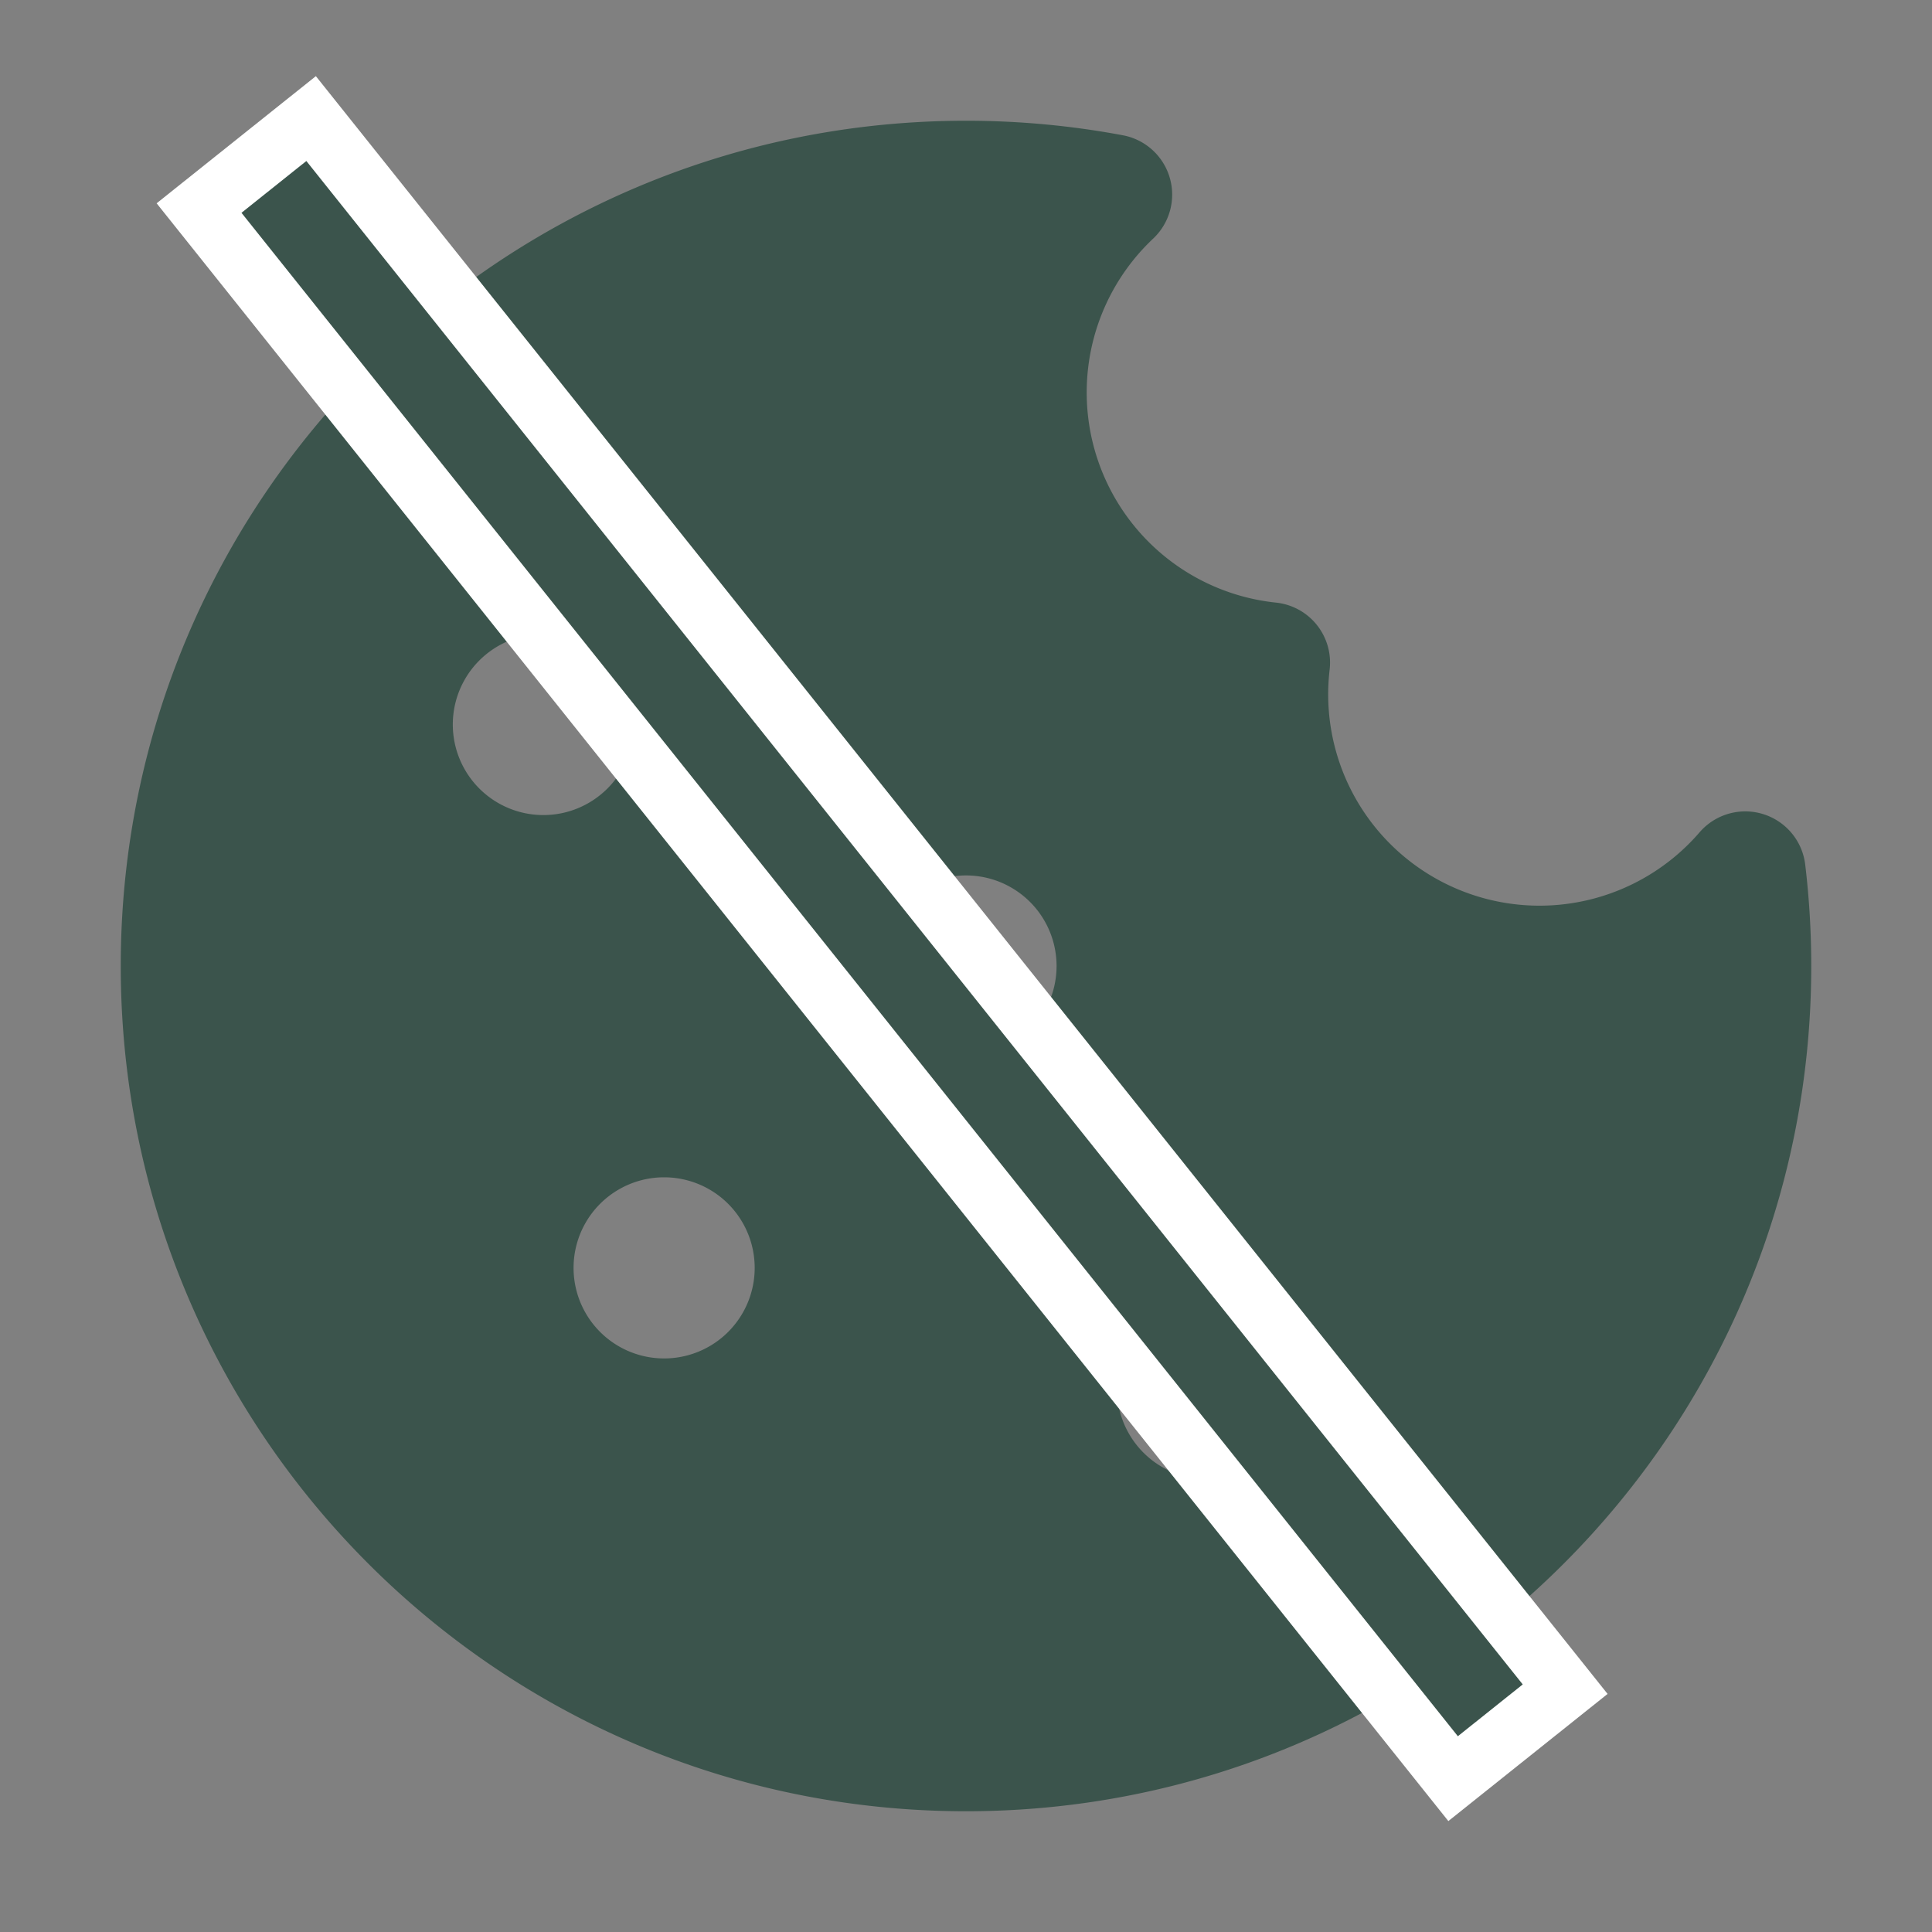
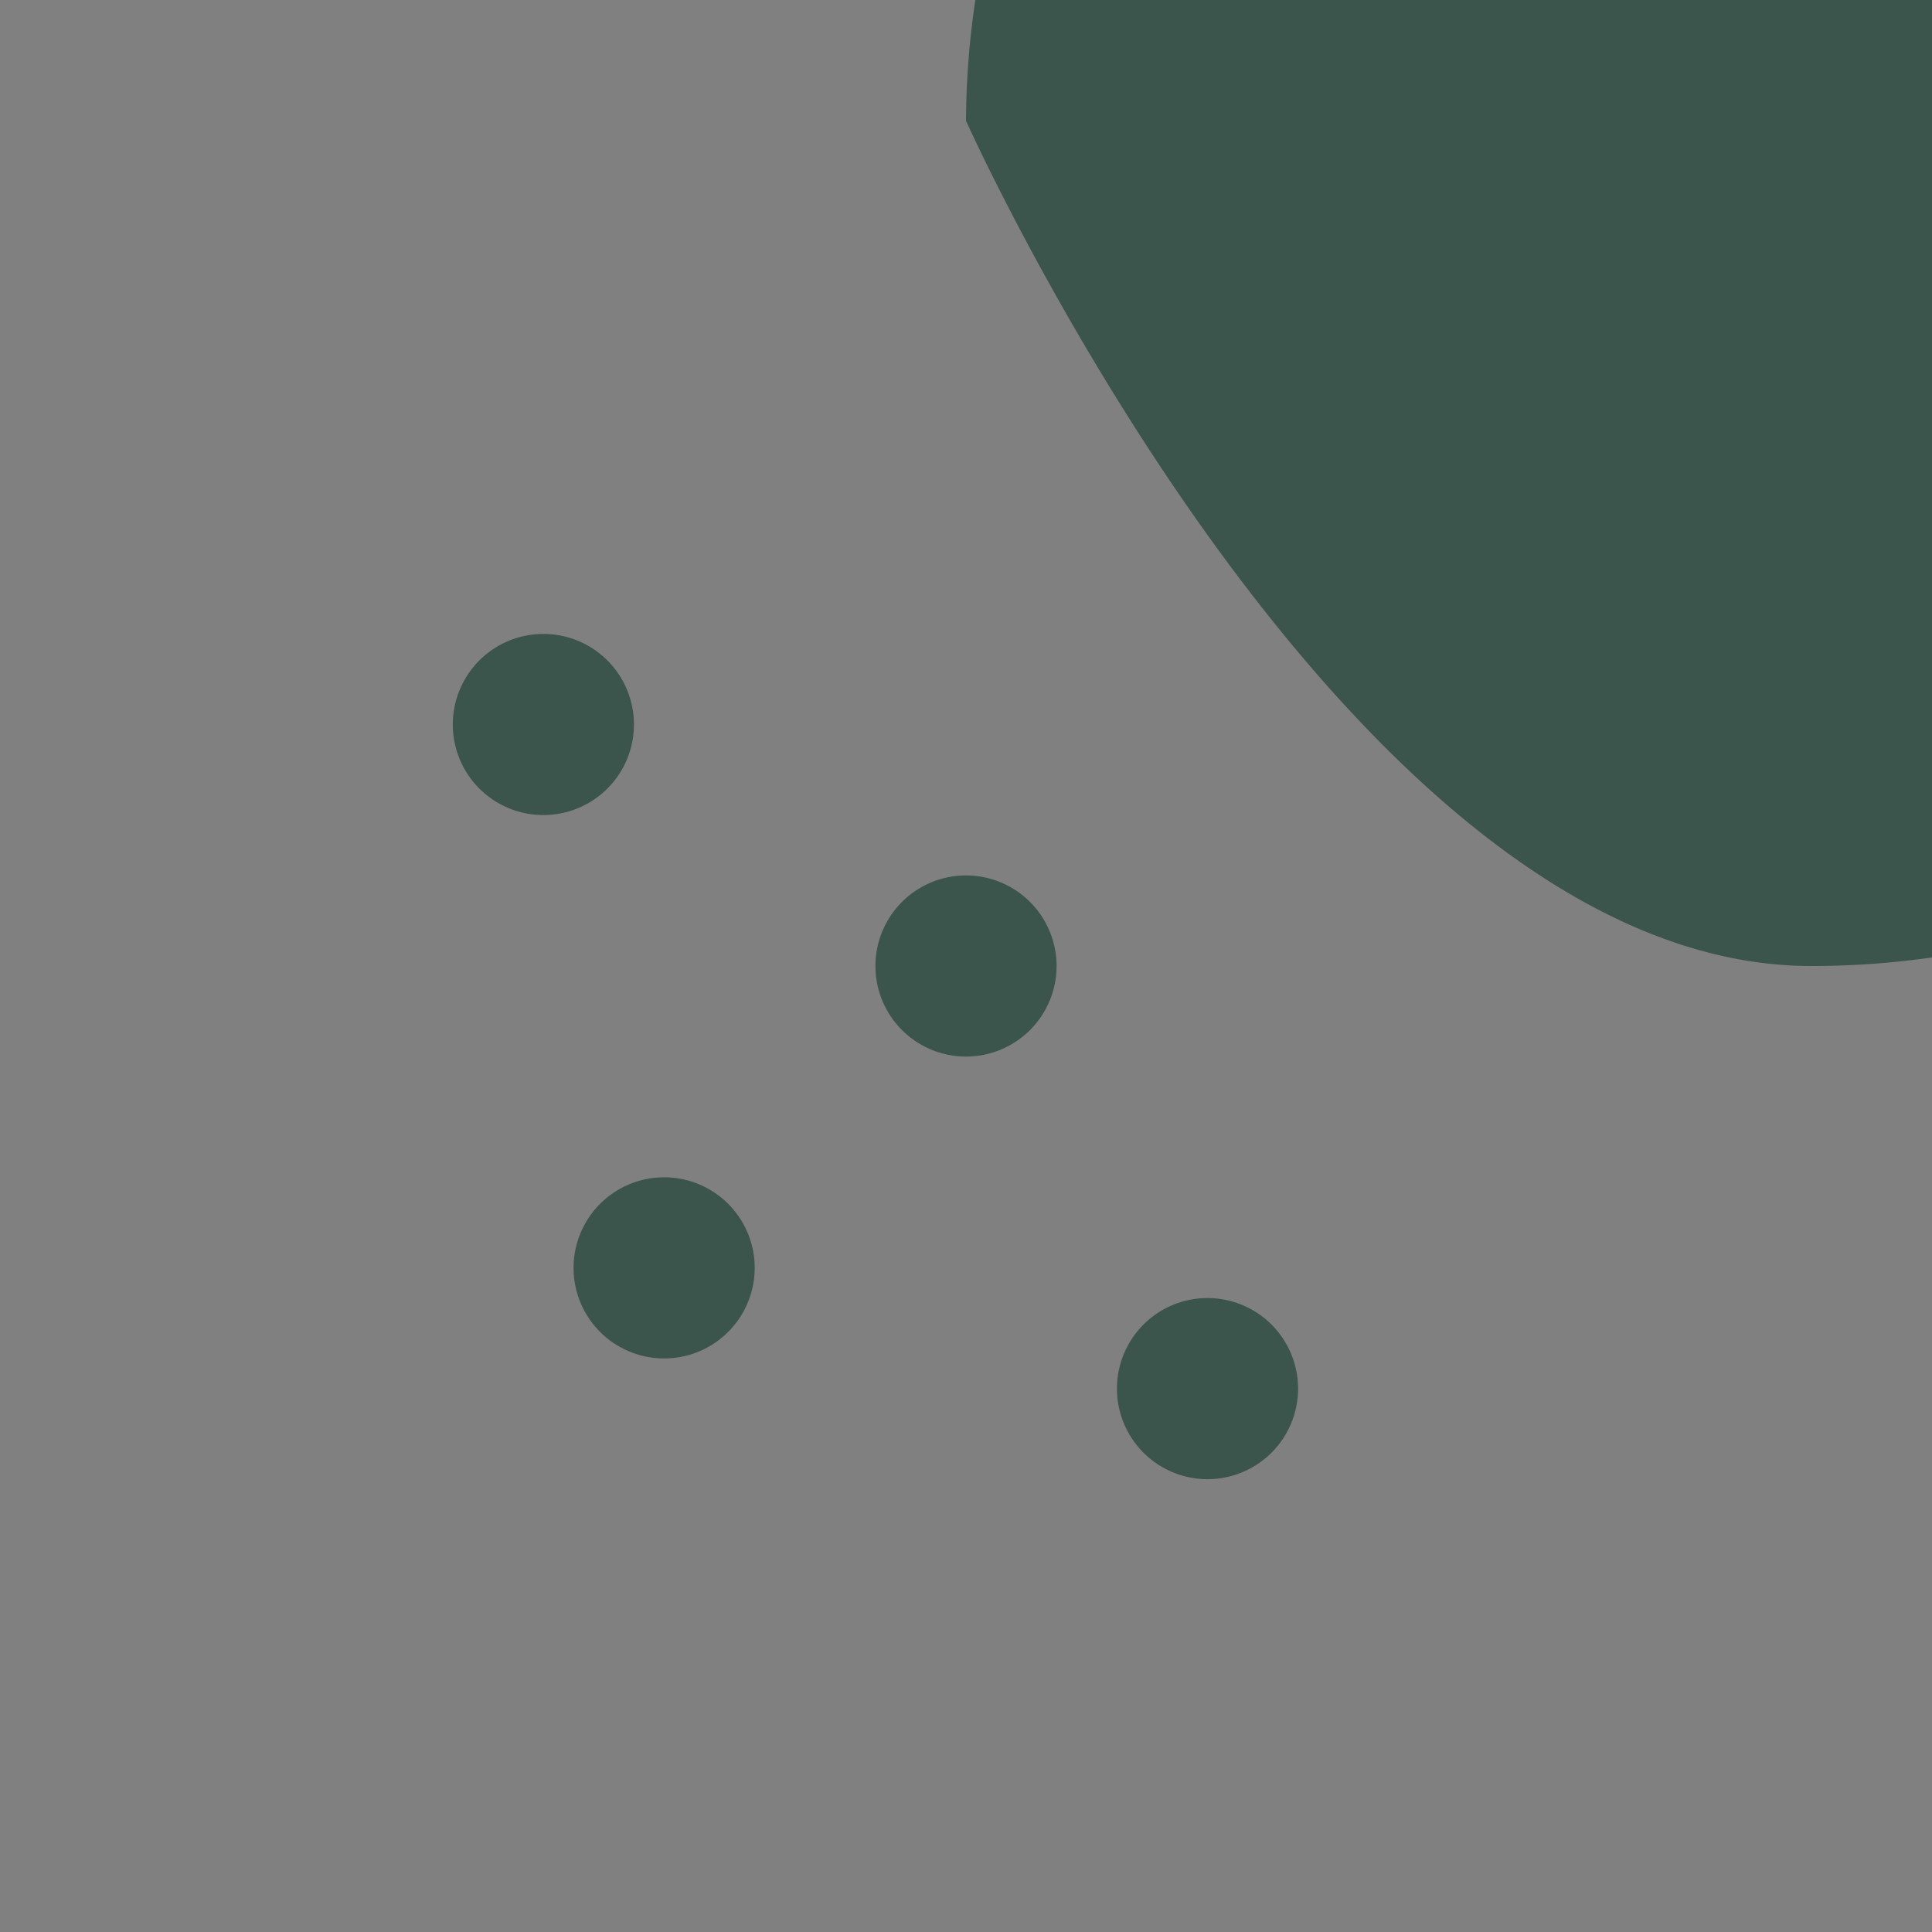
<svg xmlns="http://www.w3.org/2000/svg" width="32" height="32" fill="none">
  <rect width="100%" height="100%" fill="#808080" stroke="none" />
-   <path d="M16 2C8.268 2 2 8.268 2 16s6.268 14 14 14 14-6.268 14-14c0-.568-.034-1.128-.1-1.68a1 1 0 0 0-1.75-.534 3.5 3.5 0 0 1-6.127-2.695.999.999 0 0 0-.89-1.11 3.5 3.5 0 0 1-2.032-6.03 1 1 0 0 0-.501-1.71A14.07 14.07 0 0 0 16 2Zm0 15.5a1.5 1.5 0 1 1 0-3 1.5 1.5 0 0 1 0 3ZM12.5 21a1.5 1.5 0 1 1-3 0 1.5 1.5 0 0 1 3 0ZM9 13.5a1.5 1.5 0 1 1 0-3 1.5 1.5 0 0 1 0 3ZM21.5 23a1.5 1.5 0 1 1-3 0 1.5 1.5 0 0 1 3 0Z" fill="#3B544C" />
-   <path fill="#3B544C" stroke="#fff" d="m3.297 3.446 1.856-1.482 20.771 26.014-1.856 1.482z" />
+   <path d="M16 2s6.268 14 14 14 14-6.268 14-14c0-.568-.034-1.128-.1-1.68a1 1 0 0 0-1.75-.534 3.5 3.5 0 0 1-6.127-2.695.999.999 0 0 0-.89-1.11 3.5 3.5 0 0 1-2.032-6.03 1 1 0 0 0-.501-1.71A14.07 14.07 0 0 0 16 2Zm0 15.5a1.5 1.5 0 1 1 0-3 1.5 1.5 0 0 1 0 3ZM12.5 21a1.5 1.5 0 1 1-3 0 1.5 1.5 0 0 1 3 0ZM9 13.5a1.5 1.5 0 1 1 0-3 1.5 1.5 0 0 1 0 3ZM21.5 23a1.5 1.5 0 1 1-3 0 1.5 1.5 0 0 1 3 0Z" fill="#3B544C" />
</svg>